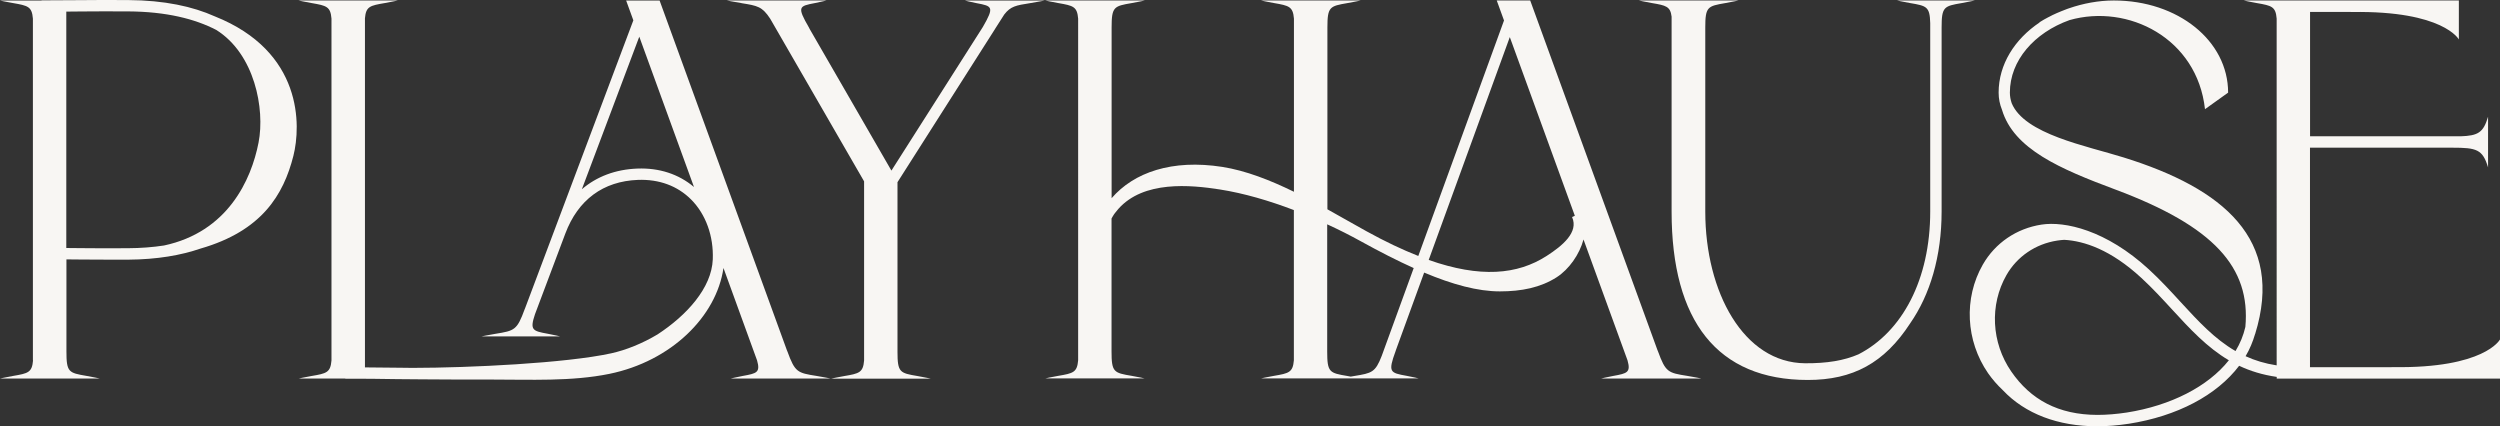
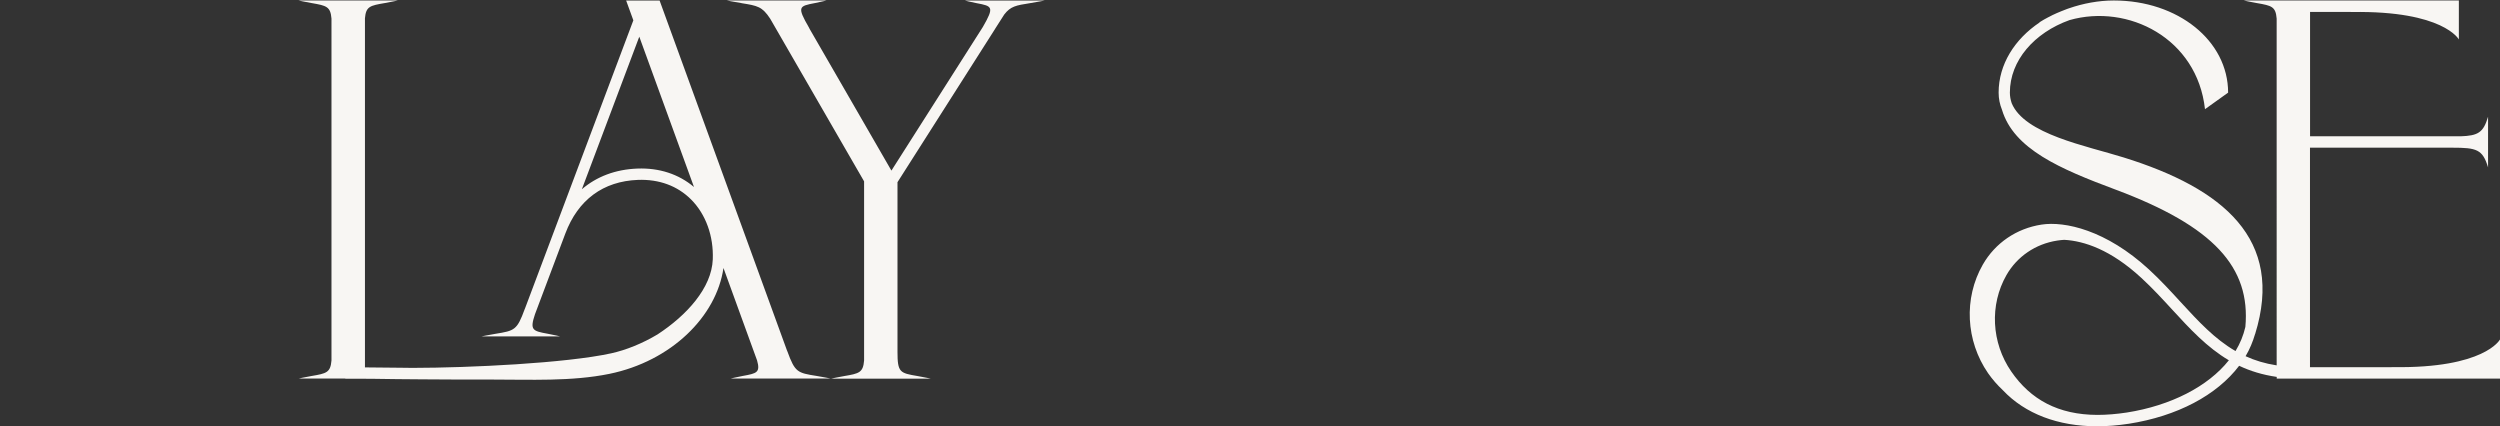
<svg xmlns="http://www.w3.org/2000/svg" viewBox="0 0 357.86 61.03" id="Layer_2">
  <rect x="0" y="0" width="357.86" height="61.03" fill="#333333" stroke="none" />
  <g id="Layer_1-2">
-     <path stroke-width="0" fill="#f8f6f3" d="m4.71,51.59V2.67c-.14-1.74-.72-1.86-2.84-2.23C.81.26,0,.08,0,.08h5.95s0-.03,0-.03c2.42,0,4.13-.02,5.69-.03,2.04-.02,3.84-.03,6.69-.01,5.24.03,9.28.93,12.41,2.33,12.65,5.04,12.34,15.67,11.26,19.96-1.41,5.58-4.51,10.75-13.29,13.28-2.79.96-6.2,1.56-10.37,1.59-.92,0-1.73,0-2.48,0-1.56,0-2.83-.01-4.21-.02-.67,0-1.37-.01-2.14-.02v12.98c0,.06,0,.12,0,.19,0,2.99.32,3.07,2.88,3.51,1.05.18,1.87.37,1.87.37h-4.75s0,0,0,0h-4.79s-4.7,0-4.7,0c0,0,.81-.18,1.87-.37,2.12-.36,2.7-.49,2.84-2.22ZM9.49,1.66v33.84c.77,0,1.48,0,2.15.02,2.03.02,3.83.03,6.67.01,1.89-.01,3.6-.15,5.17-.39,9.09-1.94,12.48-9.34,13.53-14.73.94-4.83-.56-12.7-6.06-16.13-3.03-1.57-7.12-2.62-12.64-2.65-2.84-.02-4.64,0-6.67.01-.68,0-1.38.01-2.15.02Z" />
    <path stroke-width="0" fill="#f8f6f3" d="m118.86,54.18h-4.75s0,0,0,0h-4.79s0,0,0,0h-4.71s.74-.18,1.73-.37c1.99-.36,2.52-.49,2.03-2.22l-4.81-13.23c-1,6.94-7.48,13.35-16.35,15.16-5.39,1.1-11.35.81-16.93.81-.52,0-1.56,0-2.85,0-.55,0-1.11,0-1.66,0-1.8,0-3.59-.01-5.33-.03-1.64,0-3.01-.02-3.65-.03-2.39-.04-4.86-.07-7.36-.06v-.02h-1.99s-4.7,0-4.7,0c0,0,.81-.19,1.87-.37,2.12-.36,2.7-.49,2.84-2.23V2.67c-.14-1.74-.72-1.86-2.84-2.23-1.05-.18-1.87-.37-1.87-.37h14.2s-.81.18-1.87.37c-2.1.36-2.69.48-2.83,2.18v49.97c1.62.01,3.33.03,5.12.05.56,0,1.12.01,1.7.02,8.19-.01,21.94-.67,28.41-2.08,2.15-.47,4.49-1.42,6.65-2.71,4.18-2.73,7.75-6.65,7.91-10.74.13-3.34-1-6.46-3.1-8.57-1.96-1.96-4.58-2.92-7.61-2.81-4.98.19-8.58,2.85-10.4,7.69l-4.34,11.54c-.77,2.29-.34,2.4,1.85,2.8.99.18,1.73.37,1.73.37h-11.22s.88-.18,2-.37c2.71-.44,3.07-.52,4.16-3.51.05-.13.09-.22.12-.3L90.66,2.91l-1.03-2.83h4.79s18.21,50.03,18.21,50.03c.03.06.05.12.08.19,1.09,2.99,1.44,3.08,4.16,3.51,1.12.18,2,.37,2,.37h0Zm-19.52-27.41l-7.83-21.52-8.22,21.84c2.12-1.82,4.82-2.84,7.94-2.96,3.14-.12,5.92.79,8.11,2.64Z" />
    <path stroke-width="0" fill="#f8f6f3" d="m106.13.44c-1.16-.18-2.08-.37-2.08-.37h14.25s-.7.18-1.65.37c-2.3.44-2.58.52-.85,3.51.04.07.08.14.1.2l11.7,20.27,13.09-20.56c1.66-2.89,1.37-2.98-.91-3.41-.95-.18-1.65-.37-1.65-.37h11.4s-.92.18-2.08.37c-2.03.32-2.79.45-3.7,1.63l-1.29,2.02c-.08.13-.14.22-.18.29l-13.81,21.69v24.04c0,.06,0,.12,0,.2,0,2.99.32,3.08,2.88,3.51,1.05.18,1.87.37,1.87.37h-4.75s0,0,0,0h-4.79s-4.7,0-4.7,0c0,0,.81-.19,1.87-.37,2.12-.36,2.7-.49,2.84-2.23v-25.64s-13.44-23.28-13.44-23.28c-1.14-1.74-1.8-1.86-4.12-2.23Z" />
-     <path stroke-width="0" fill="#f8f6f3" d="m243.45,54.18h-4.75s0,0,0,0h-4.79s0,0,0,0h-4.7s.74-.19,1.73-.37c1.98-.36,2.52-.49,2.03-2.23l-6.3-17.3c-.58,2.15-2.07,4.26-3.83,5.4-2.32,1.49-5.05,2.03-8.14,2.03-3.16,0-6.75-.97-10.84-2.69l-4.03,11.06c-.02.06-.04.13-.07.21-1.09,2.99-.8,3.08,1.6,3.51.99.18,1.73.37,1.73.37h-13.1s0,0,0,0h-4.79s-4.7,0-4.7,0c0,0,.81-.19,1.87-.37,2.12-.36,2.7-.49,2.84-2.23v-21.5c-3.49-1.33-7.14-2.41-10.6-2.95-4.22-.66-10.9-1.29-14.52,2.78-.17.19-.33.39-.49.6-.05.06-.09.13-.14.19-.13.18-.23.39-.35.59v18.81c0,.06,0,.12,0,.2,0,2.99.32,3.08,2.88,3.51,1.05.18,1.87.37,1.87.37h-4.75s0,0,0,0h-4.79s-4.7,0-4.7,0c0,0,.81-.19,1.87-.37,2.12-.36,2.7-.49,2.84-2.23V2.67c-.14-1.74-.72-1.86-2.84-2.23-1.05-.18-1.87-.37-1.87-.37h14.25s-.81.19-1.87.37c-2.55.44-2.88.52-2.88,3.51,0,.07,0,.14,0,.19v24.23c3.19-3.7,8.66-5.6,15.84-4.48,3.38.53,6.88,1.91,10.26,3.56V2.67c-.14-1.74-.72-1.86-2.84-2.23-1.05-.18-1.87-.37-1.87-.37h14.25s-.81.19-1.87.37c-2.55.44-2.88.52-2.88,3.51,0,.07,0,.14,0,.19v25.82c1.99,1.1,3.87,2.2,5.59,3.14,2.68,1.48,5.14,2.64,7.42,3.54l12.27-33.71-1.04-2.86h4.79s18.21,50.03,18.21,50.03c.03.06.05.12.08.19,1.09,2.99,1.44,3.08,4.16,3.51,1.12.18,2,.37,2,.37h0Zm-41.09-15.81c-2.36-1.06-4.88-2.35-7.58-3.84-1.48-.82-3.1-1.64-4.8-2.42v18c0,.06,0,.12,0,.2,0,2.99.32,3.08,2.88,3.51.17.03.33.06.49.09.17-.03.34-.06.52-.09,2.51-.41,3-.51,3.92-2.89l4.57-12.55Zm22.67-7.3l.4-.18-9.31-25.58-11.61,31.9c7.36,2.59,12.69,2.13,16.89-.58,2.24-1.44,4.6-3.38,3.64-5.54,0,0,0-.02,0-.02Z" />
-     <path stroke-width="0" fill="#f8f6f3" d="m236.47.44c-1.05-.18-1.87-.37-1.87-.37h14.25s-.81.18-1.87.37c-2.55.44-2.88.52-2.88,3.51,0,.02,0,.03,0,.05v26.29c0,11.54,5.51,21.65,14.29,21.71,3.14.02,5.58-.39,7.64-1.28,6.28-3.22,10.27-10.74,10.27-20.43V3.31c-.06-2.36-.51-2.47-2.87-2.87-1.05-.18-1.87-.37-1.87-.37h4.74s0,0,0,0h1.63s4.75,0,4.75,0c0,0-.81.18-1.87.37-2.55.44-2.88.52-2.88,3.51,0,.13,0,.22,0,.3v26.04c0,6.39-1.65,11.9-4.51,16.01-3.69,5.67-8.2,8.09-14.64,8.09-12.95,0-19.5-8.43-19.5-24.1V2.38c-.18-1.47-.81-1.6-2.81-1.94Z" />
    <path stroke-width="0" fill="#f8f6f3" d="m357.86,48.61v5.58s-15.4,0-15.4,0c0,0,0,0,0,0h-11.77s0,0,0,0h-4.79v-.24c-2.03-.29-3.79-.84-5.38-1.59-3.2,4.22-8.87,7.22-15.81,8.3,0,0-.01,0-.02,0-1.55.24-3.06.36-4.5.36h0c-5.6,0-10.3-1.79-13.48-5.15-.81-.76-1.52-1.58-2.13-2.45-3.2-4.64-3.5-10.73-.76-15.53,1.77-3.1,4.83-5.19,8.41-5.74,3.31-.51,9.24.76,15.39,6.43,1.64,1.51,3.1,3.1,4.51,4.64,2.53,2.75,4.87,5.3,7.87,7.03.67-1.1,1.13-2.25,1.41-3.45.77-8.53-4.5-14.4-18.61-19.67-7.91-2.95-14.55-5.79-16.23-11.42-.31-.77-.48-1.58-.48-2.45,0-4.04,2.29-7.65,5.87-10.05l-.02-.02c.41-.26.84-.51,1.29-.74,0,0,.02,0,.03-.01.37-.2.75-.39,1.15-.56.22-.1.45-.19.67-.28.26-.11.52-.21.79-.31.09-.03.17-.06.26-.09,2.05-.71,4.27-1.13,6.45-1.13,9.19,0,16.36,5.77,16.36,13.19l-3.31,2.37c-1.11-10.16-11.01-15.14-19.4-12.75-5.02,1.8-8.53,5.77-8.53,10.38,0,.52.1,1.03.26,1.51,1.84,4.45,10.68,6.1,16.03,7.77,14.24,4.43,23.03,11.69,18.82,25.27h-.01c-.32,1.1-.76,2.17-1.36,3.18,1.33.61,2.8,1.06,4.45,1.31V2.67c-.14-1.74-.72-1.86-2.84-2.23-1.05-.18-1.87-.37-1.87-.37h7.63s0,0,0,0h1.87s5.89,0,5.89,0c0,0,0,0,0,0h15.4v5.58s-2.2-4.13-15.26-3.93c-.12,0-.22,0-.3-.01h-5.74s0,17.8,0,17.8h21.54c2.51-.08,3.27-.53,3.94-2.8v7.25c-.77-2.59-1.65-2.82-5.13-2.82h-4.69s0,0,0,0h-15.67s0,31.42,0,31.42h11.61c.09-.01.19-.02.31-.01,13.05.2,15.26-3.93,15.26-3.93Zm-38.8,2.97c-3.16-1.86-5.61-4.53-8.13-7.27-1.39-1.51-2.82-3.07-4.42-4.54-4.36-4.02-8.16-5.28-11.03-5.44-.35.02-.69.06-1.02.11-3.09.48-5.73,2.28-7.25,4.94-2.43,4.26-2.16,9.67.69,13.8,2.77,4.02,6.72,6.19,12.32,6.21,1.35,0,2.76-.12,4.22-.34,6.31-.99,11.64-3.74,14.6-7.47Z" />
  </g>
</svg>